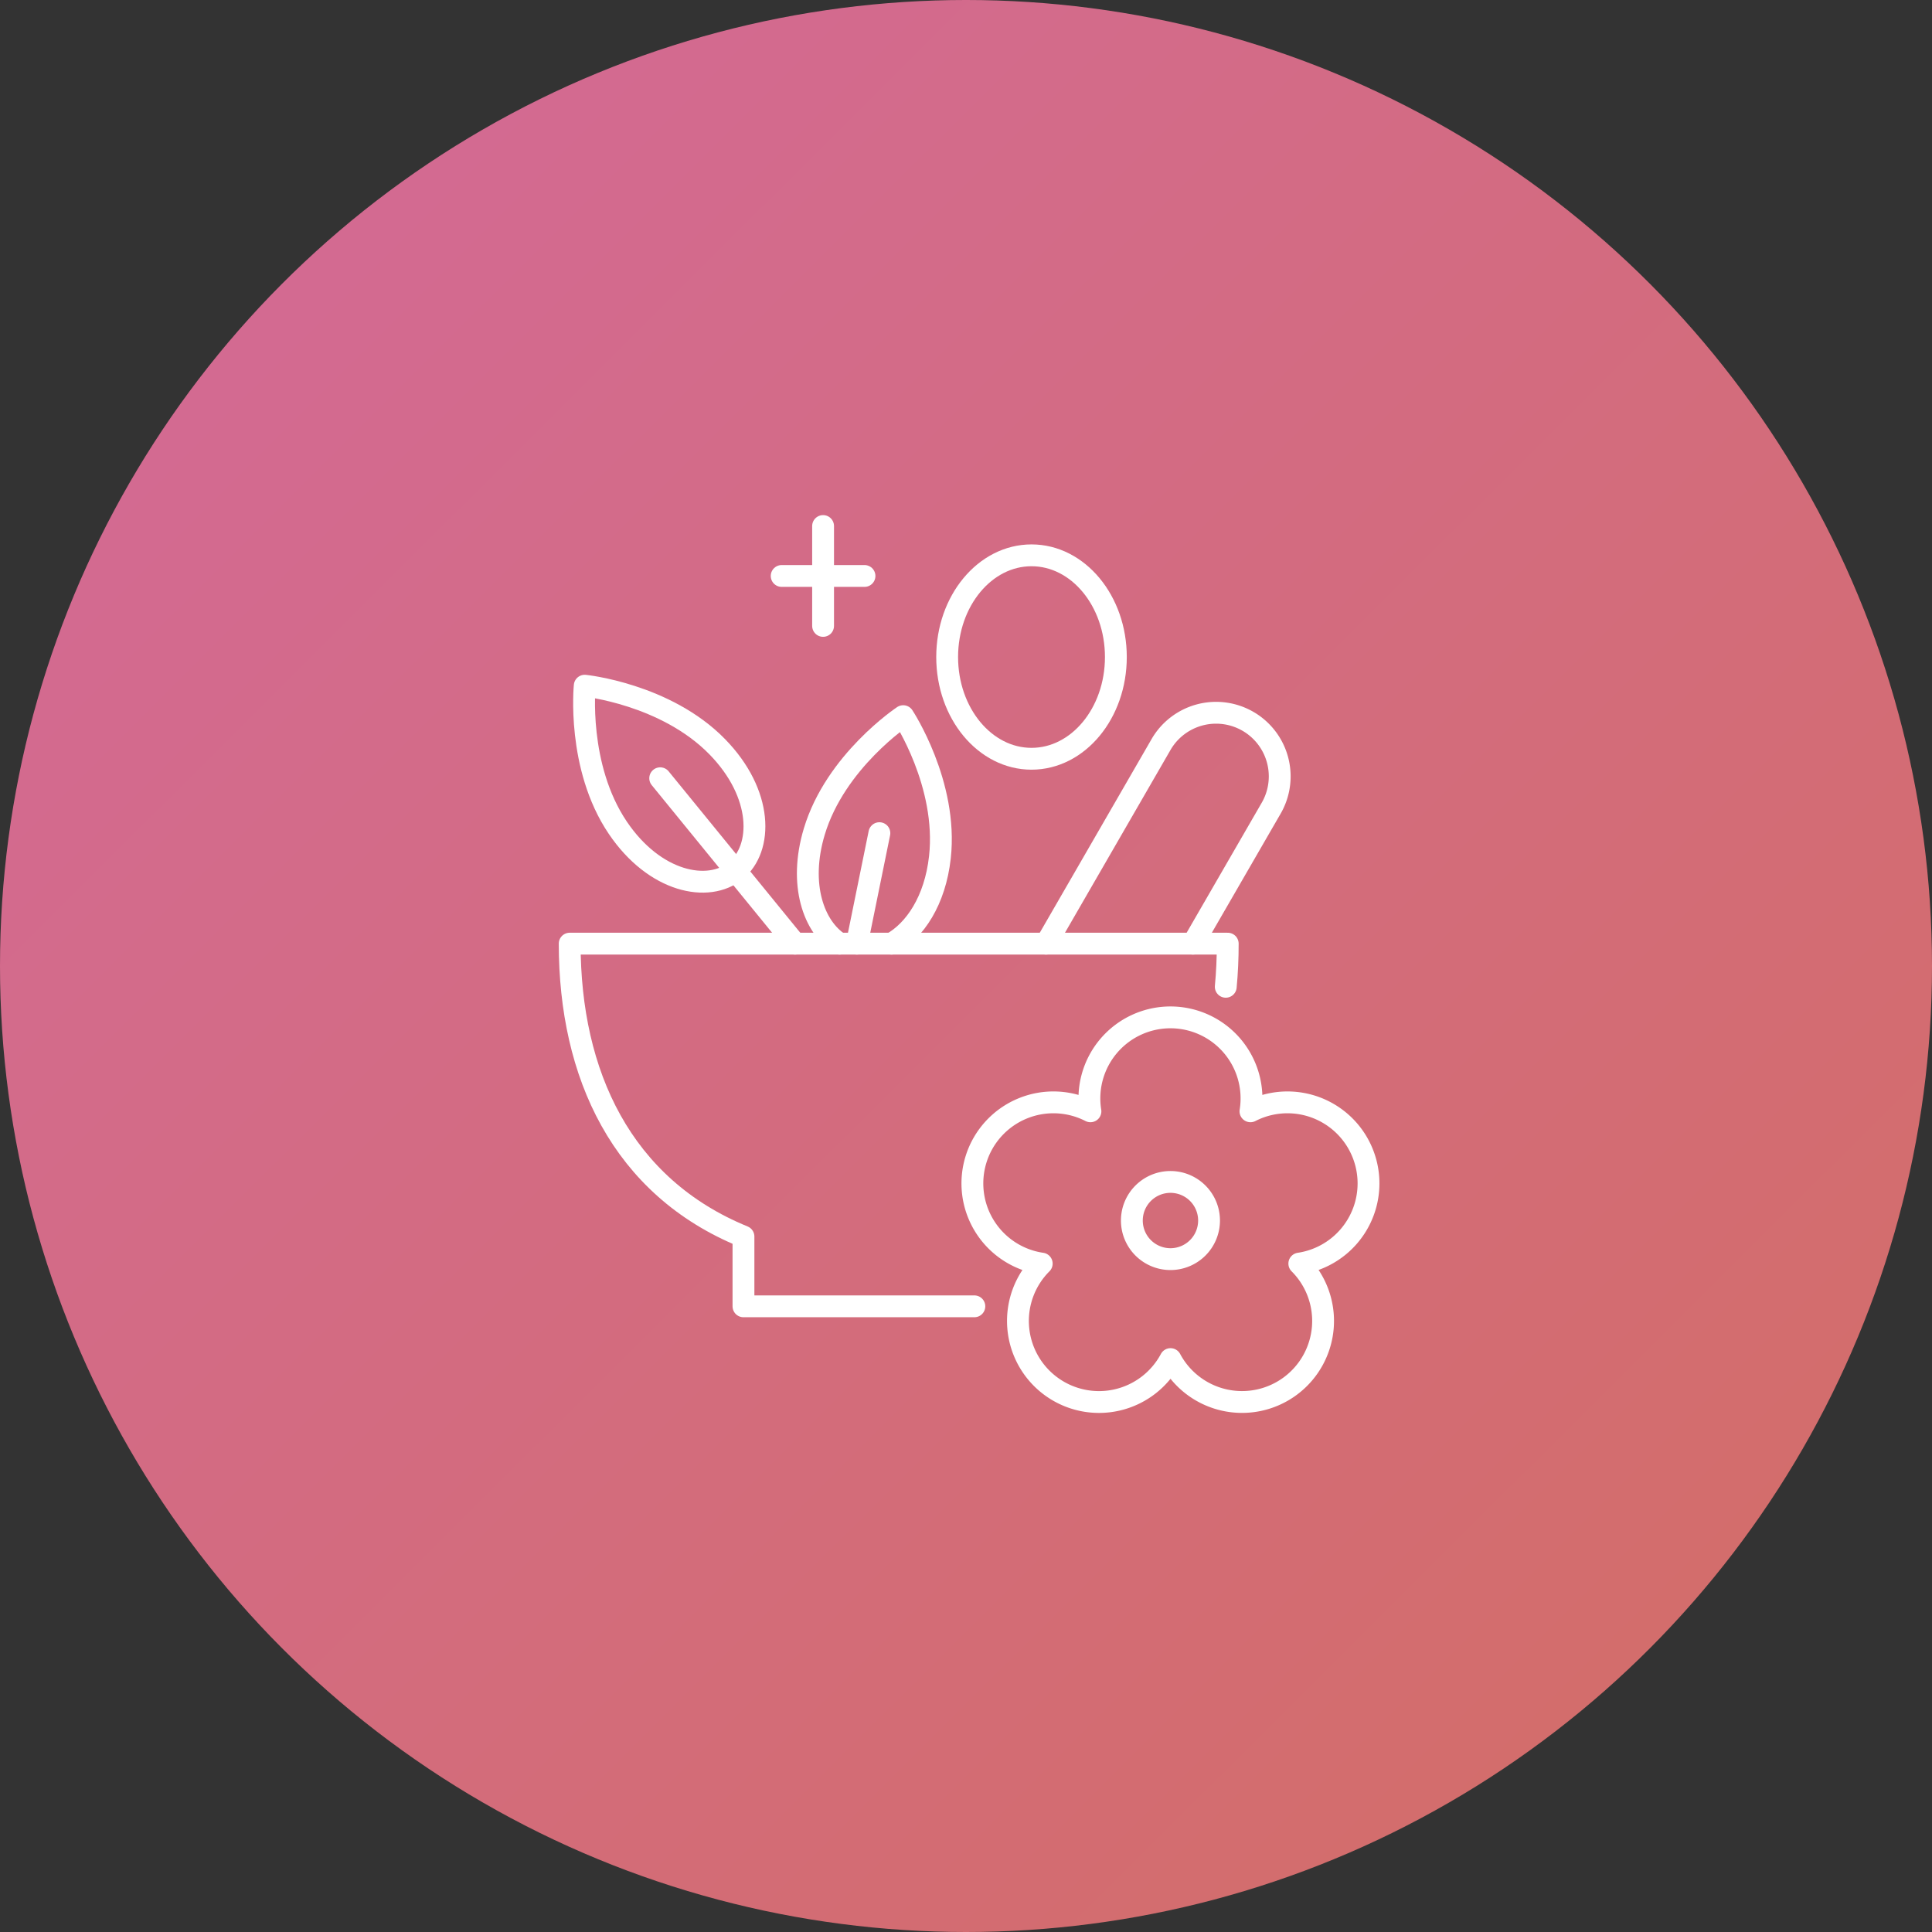
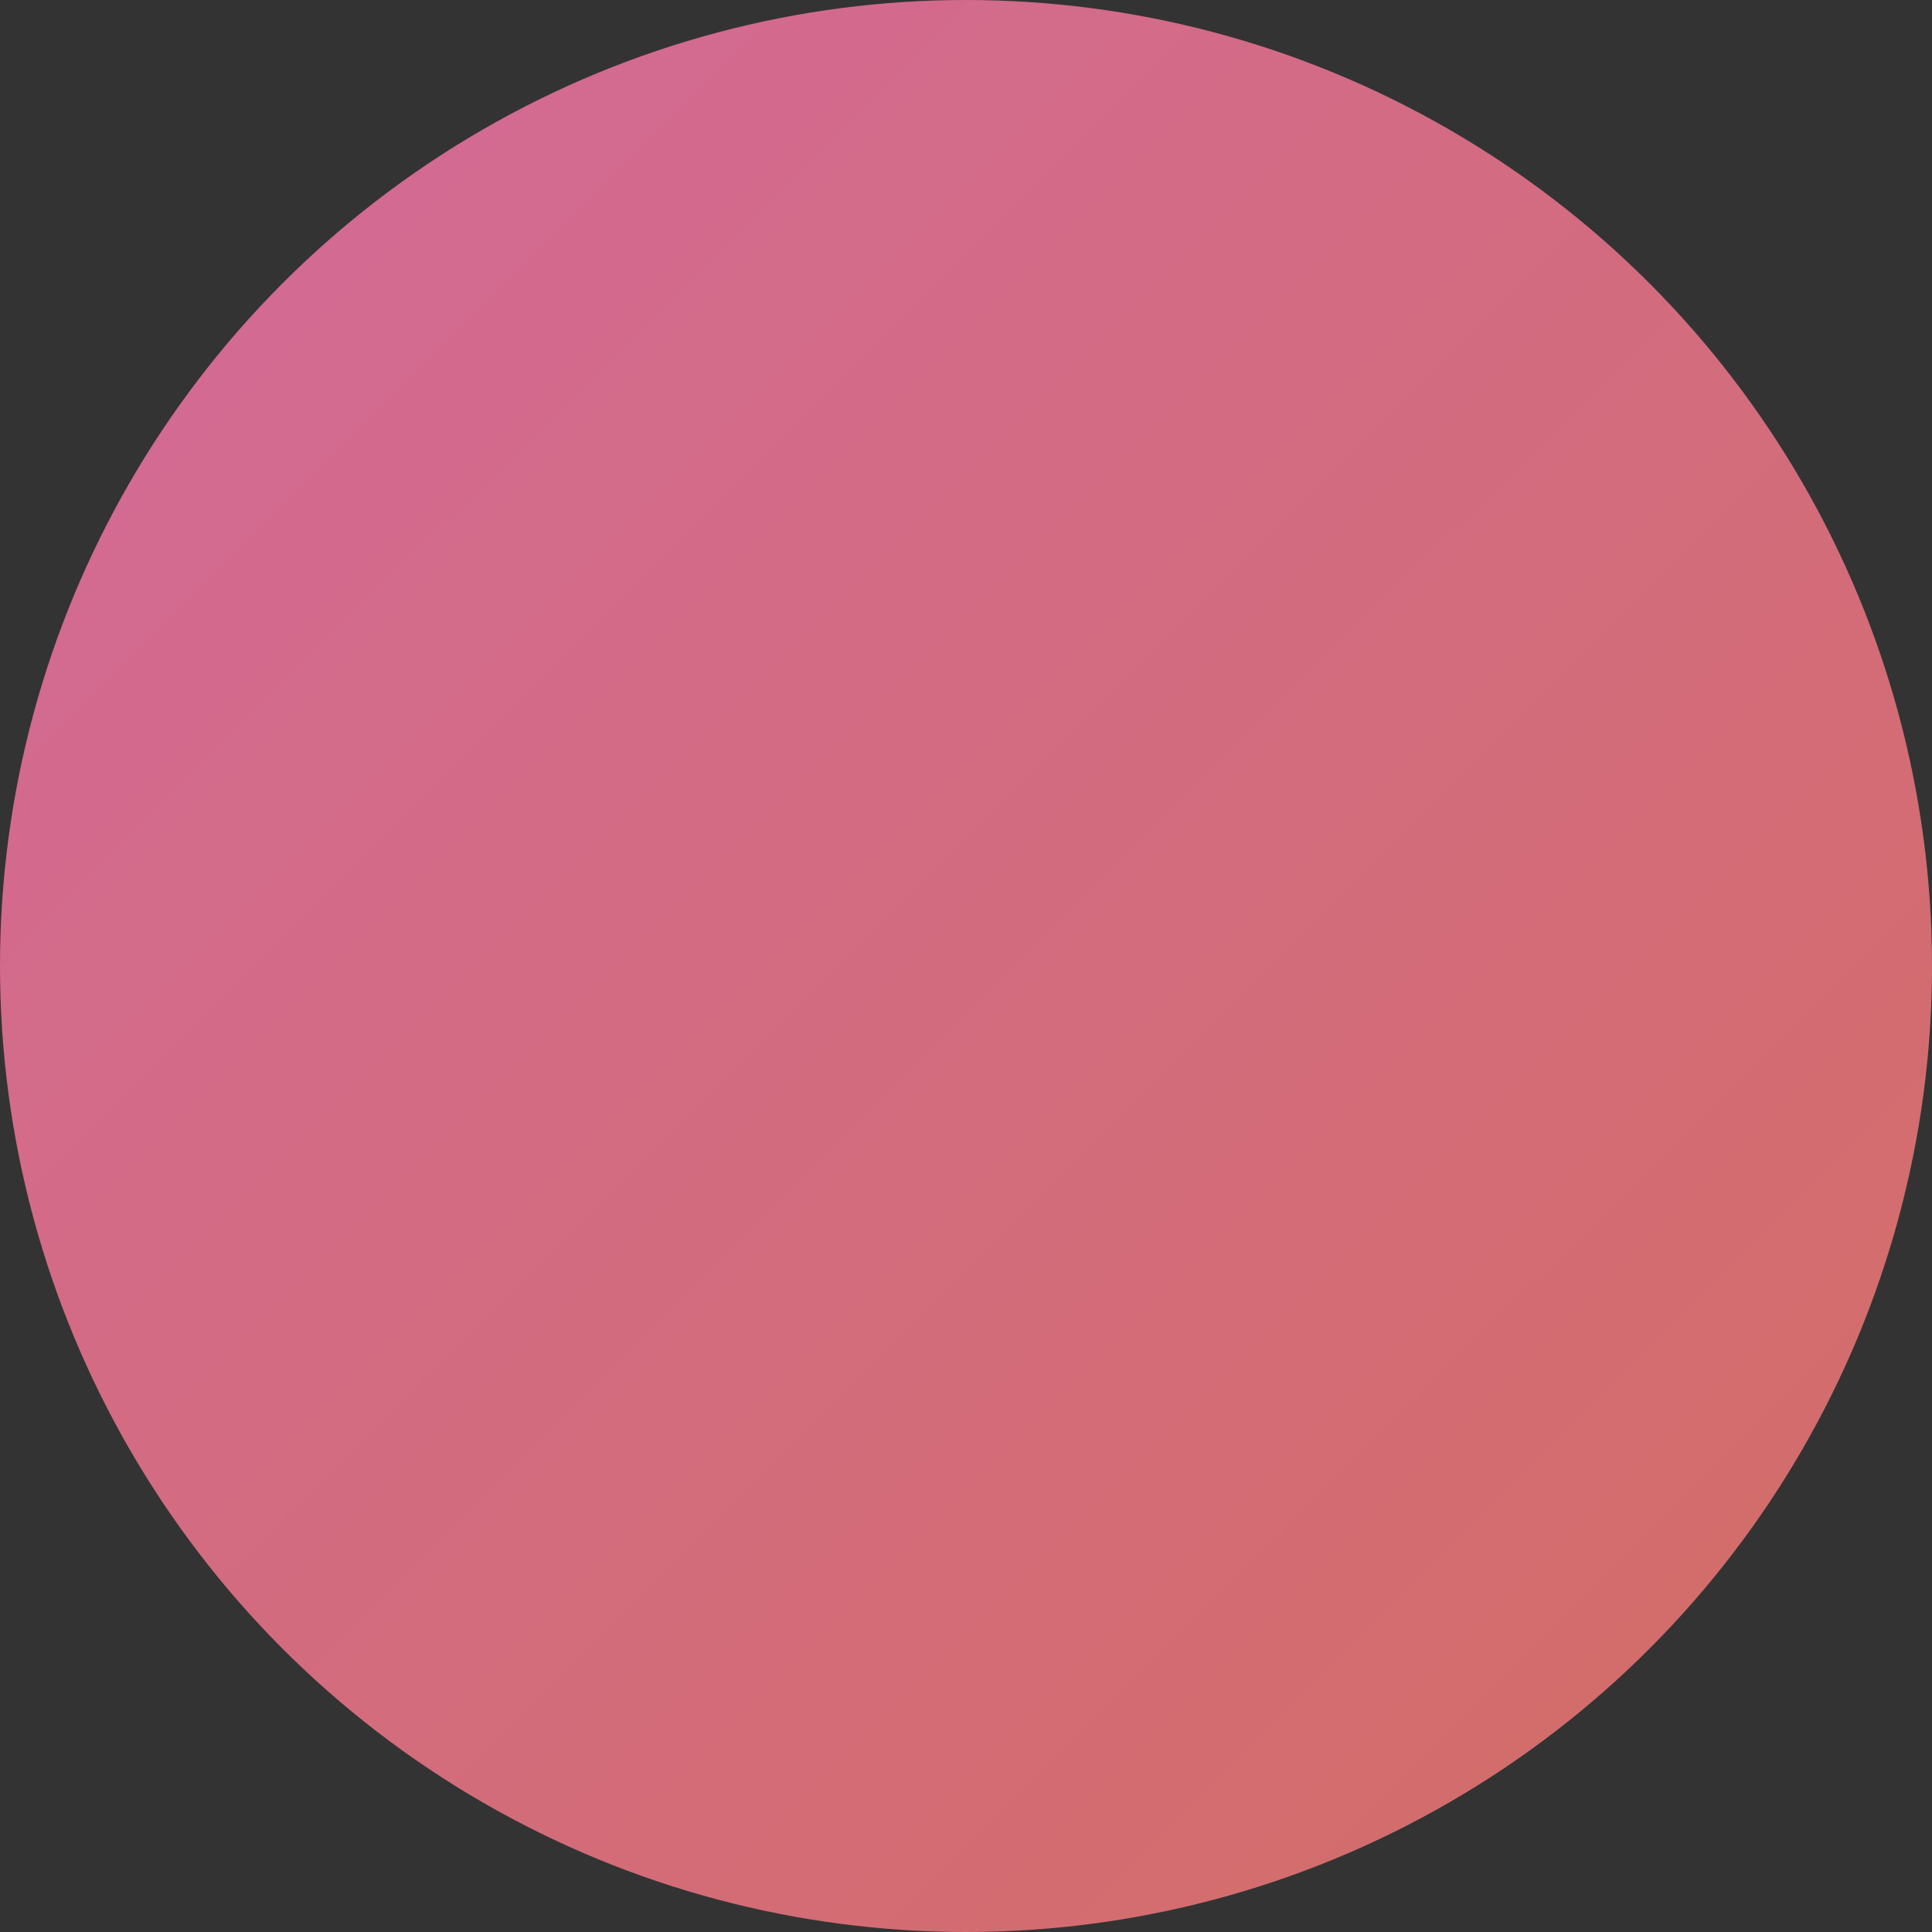
<svg xmlns="http://www.w3.org/2000/svg" width="177" height="177" viewBox="0 0 177 177">
  <rect x="0" y="0" width="177" height="177" fill="#333333" stroke="none" />
  <defs>
    <linearGradient id="linear-gradient" x1="0.137" y1="0.108" x2="0.917" y2="0.89" gradientUnits="objectBoundingBox">
      <stop offset="0" stop-color="#d36a93" />
      <stop offset="1" stop-color="#d36d69" />
    </linearGradient>
    <clipPath id="clip-path">
-       <rect id="長方形_25310" data-name="長方形 25310" width="75.567" height="82.638" fill="none" stroke="#fff" stroke-width="2" />
-     </clipPath>
+       </clipPath>
  </defs>
  <g id="recruit_icon01" transform="translate(-575 -1229)">
    <circle id="楕円形_328" data-name="楕円形 328" cx="88.5" cy="88.5" r="88.5" transform="translate(575 1229)" fill="url(#linear-gradient)" />
    <g id="グループ_35368" data-name="グループ 35368" transform="translate(626 1276)">
      <g id="グループ_35367" data-name="グループ 35367" clip-path="url(#clip-path)">
-         <path id="パス_14543" data-name="パス 14543" d="M64.606,152.873q.182-1.938.181-3.952H4.5c0,11.978,4.779,22.278,15.921,26.835v6.391H41.574" transform="translate(-3.308 -109.469)" fill="none" stroke="#fff" stroke-linecap="round" stroke-linejoin="round" stroke-width="2" />
        <path id="パス_14544" data-name="パス 14544" d="M180.047,189.621a7.425,7.425,0,0,0-10.815-6.606,7.425,7.425,0,1,0-14.661,0,7.425,7.425,0,1,0-4.463,13.953,7.426,7.426,0,1,0,11.8,8.749,7.426,7.426,0,1,0,11.8-8.75A7.427,7.427,0,0,0,180.047,189.621Z" transform="translate(-105.671 -128.203)" fill="none" stroke="#fff" stroke-linecap="round" stroke-linejoin="round" stroke-width="2" />
-         <path id="パス_14545" data-name="パス 14545" d="M205.978,234.864a3.536,3.536,0,1,1-3.536-3.536A3.536,3.536,0,0,1,205.978,234.864Z" transform="translate(-146.211 -170.045)" fill="none" stroke="#fff" stroke-linecap="round" stroke-linejoin="round" stroke-width="2" />
        <path id="パス_14546" data-name="パス 14546" d="M169.245,90.088l10.562-18.294A5.828,5.828,0,0,1,189.9,77.623l-7.2,12.465" transform="translate(-124.409 -50.636)" fill="none" stroke="#fff" stroke-linecap="round" stroke-linejoin="round" stroke-width="2" />
        <line id="線_612" data-name="線 612" x2="12.357" y2="15.153" transform="translate(9.484 24.299)" fill="none" stroke="#fff" stroke-linecap="round" stroke-linejoin="round" stroke-width="2" />
-         <ellipse id="楕円形_331" data-name="楕円形 331" cx="7.728" cy="9.319" rx="7.728" ry="9.319" transform="translate(35.774 3.876)" fill="none" stroke="#fff" stroke-linecap="round" stroke-linejoin="round" stroke-width="2" />
        <line id="線_613" data-name="線 613" y2="9.15" transform="translate(24.407 1.192)" fill="none" stroke="#fff" stroke-linecap="round" stroke-linejoin="round" stroke-width="2" />
        <line id="線_614" data-name="線 614" x1="7.588" transform="translate(20.613 5.767)" fill="none" stroke="#fff" stroke-linecap="round" stroke-linejoin="round" stroke-width="2" />
        <path id="パス_14547" data-name="パス 14547" d="M9.534,59.718s7.412.757,12.136,5.587c4.225,4.319,4.206,9.319,1.692,11.369s-7.415,1.063-10.8-3.945C8.784,67.13,9.534,59.718,9.534,59.718Z" transform="translate(-6.964 -43.898)" fill="none" stroke="#fff" stroke-linecap="round" stroke-linejoin="round" stroke-width="2" />
        <line id="線_615" data-name="線 615" x1="2.061" y2="10.122" transform="translate(27.504 29.33)" fill="none" stroke="#fff" stroke-linecap="round" stroke-linejoin="round" stroke-width="2" />
-         <path id="パス_14548" data-name="パス 14548" d="M89.766,91.09c-2.368-1.511-3.779-5.4-2.325-10.256,1.939-6.472,8.15-10.586,8.15-10.586s4.107,6.216,3.361,12.93c-.443,3.988-2.3,6.718-4.435,7.912" transform="translate(-63.843 -51.638)" fill="none" stroke="#fff" stroke-linecap="round" stroke-linejoin="round" stroke-width="2" />
      </g>
    </g>
  </g>
</svg>